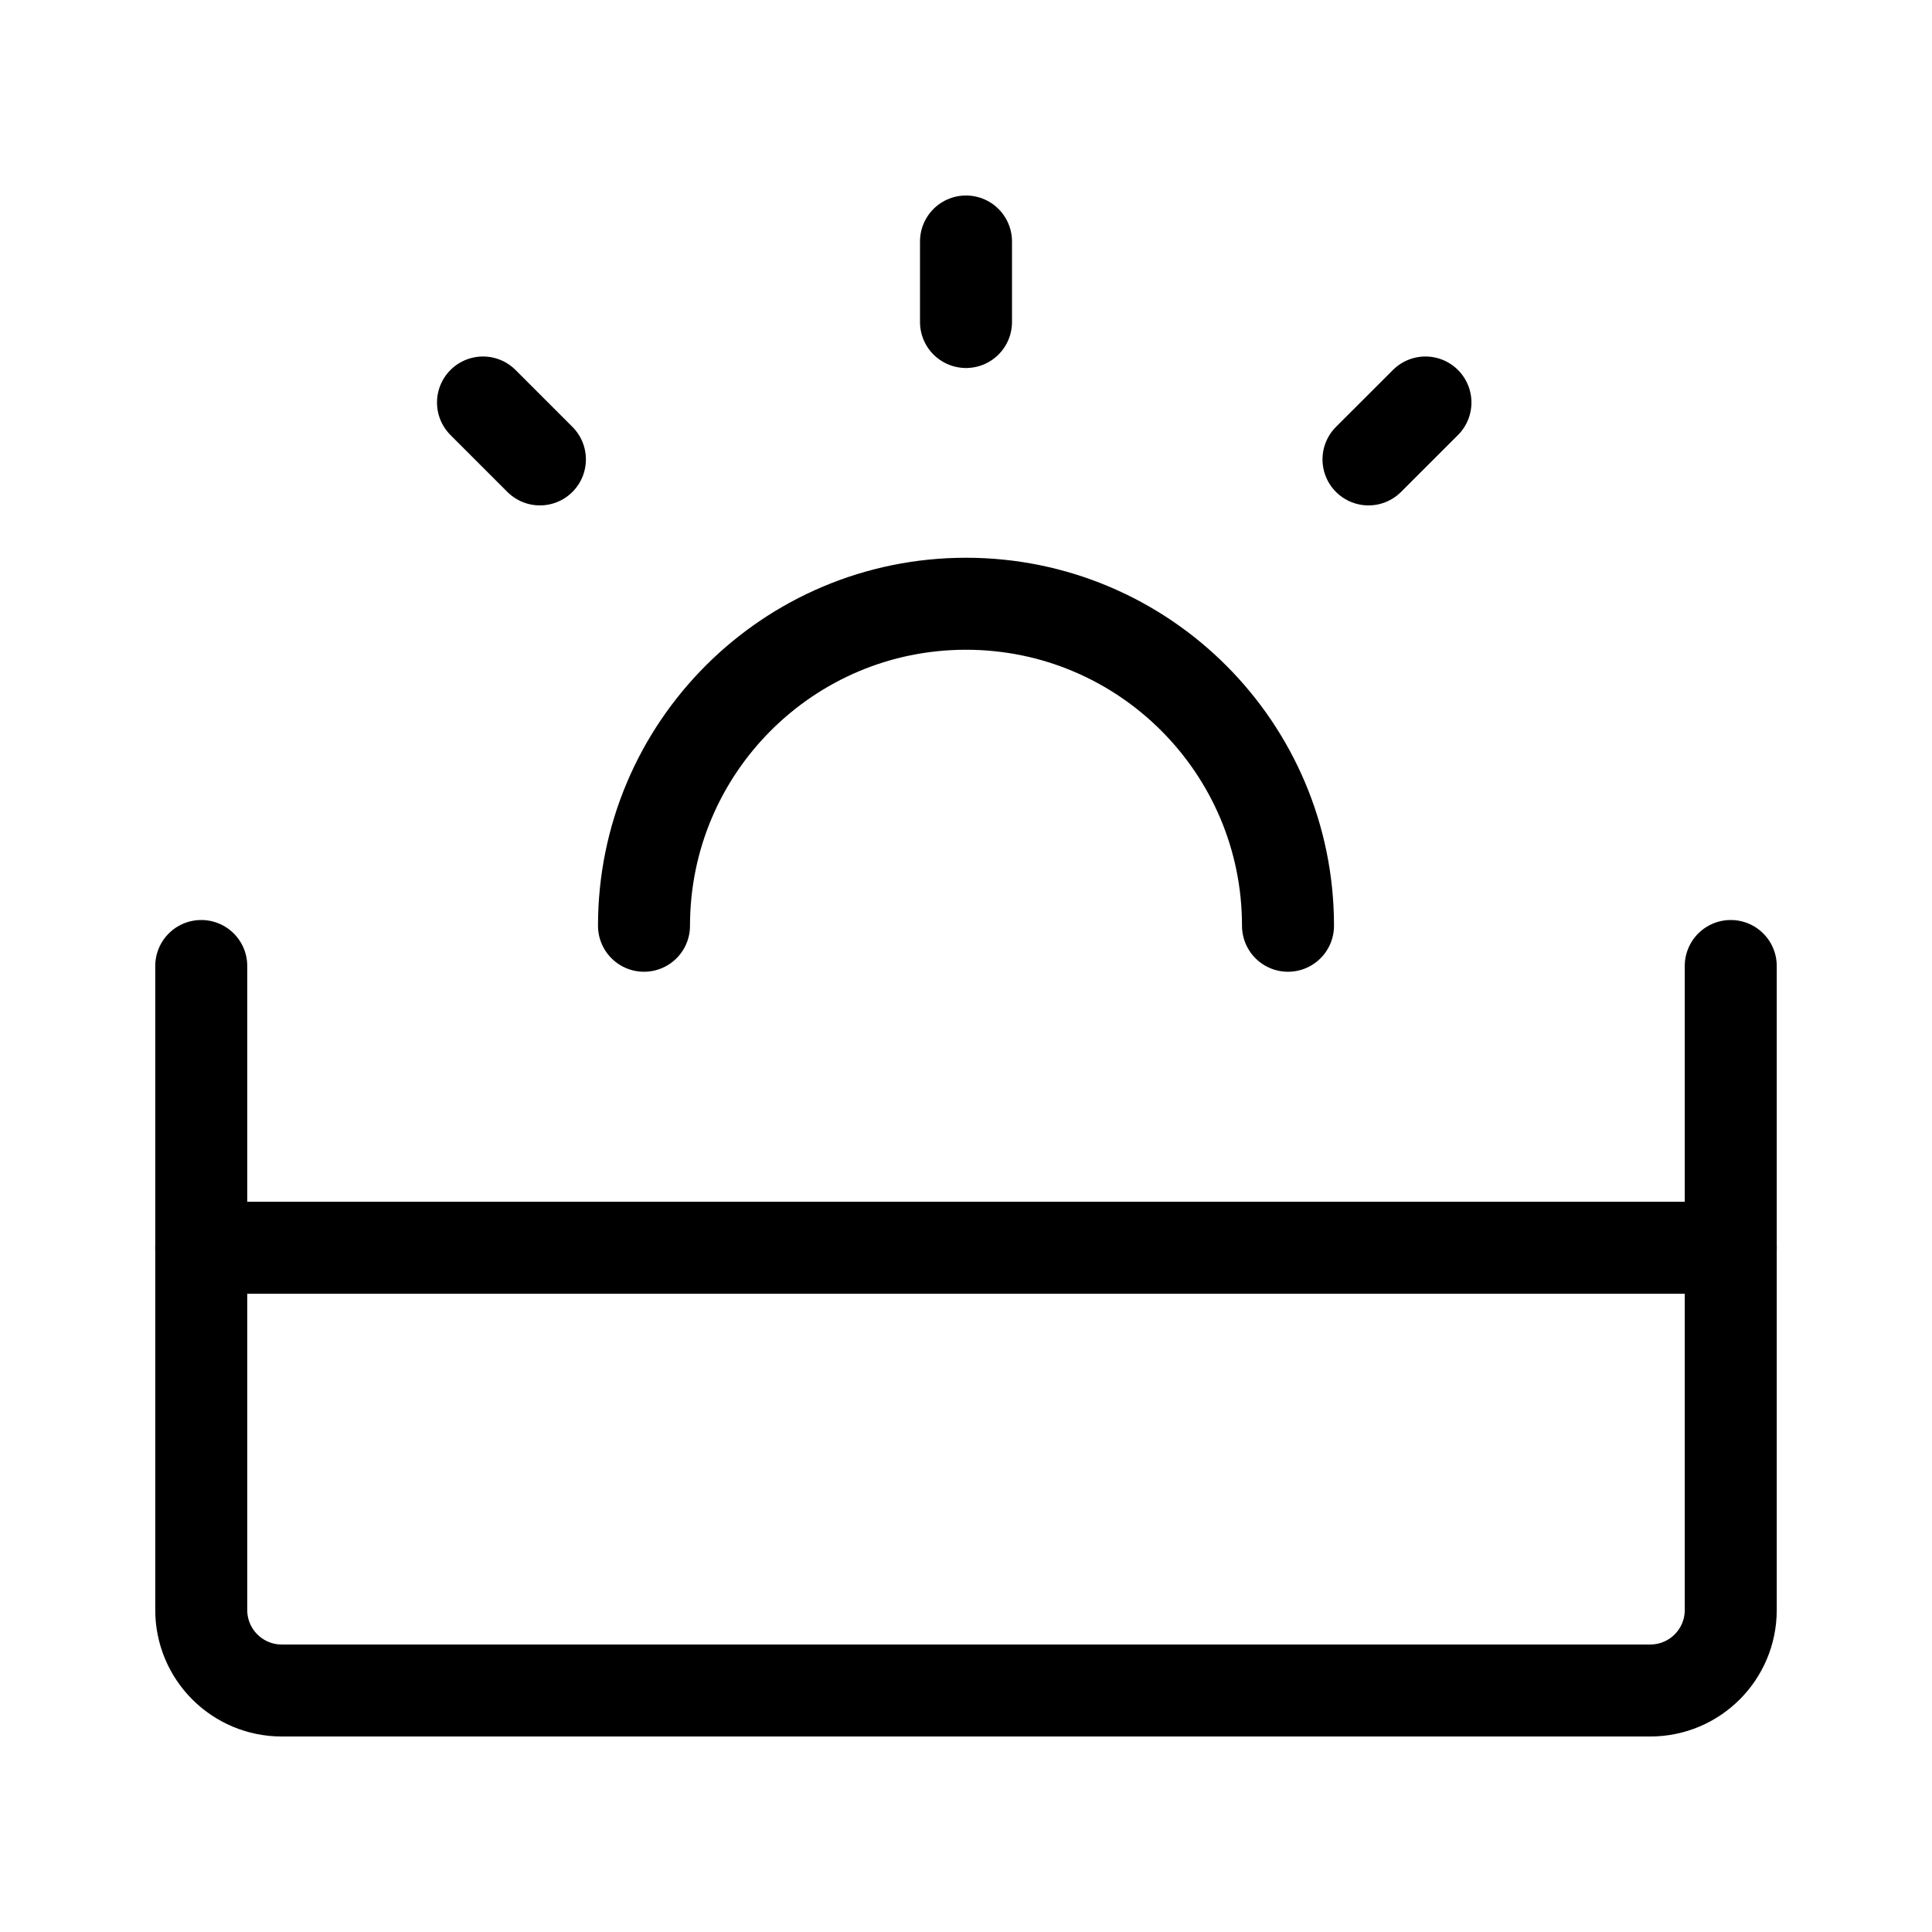
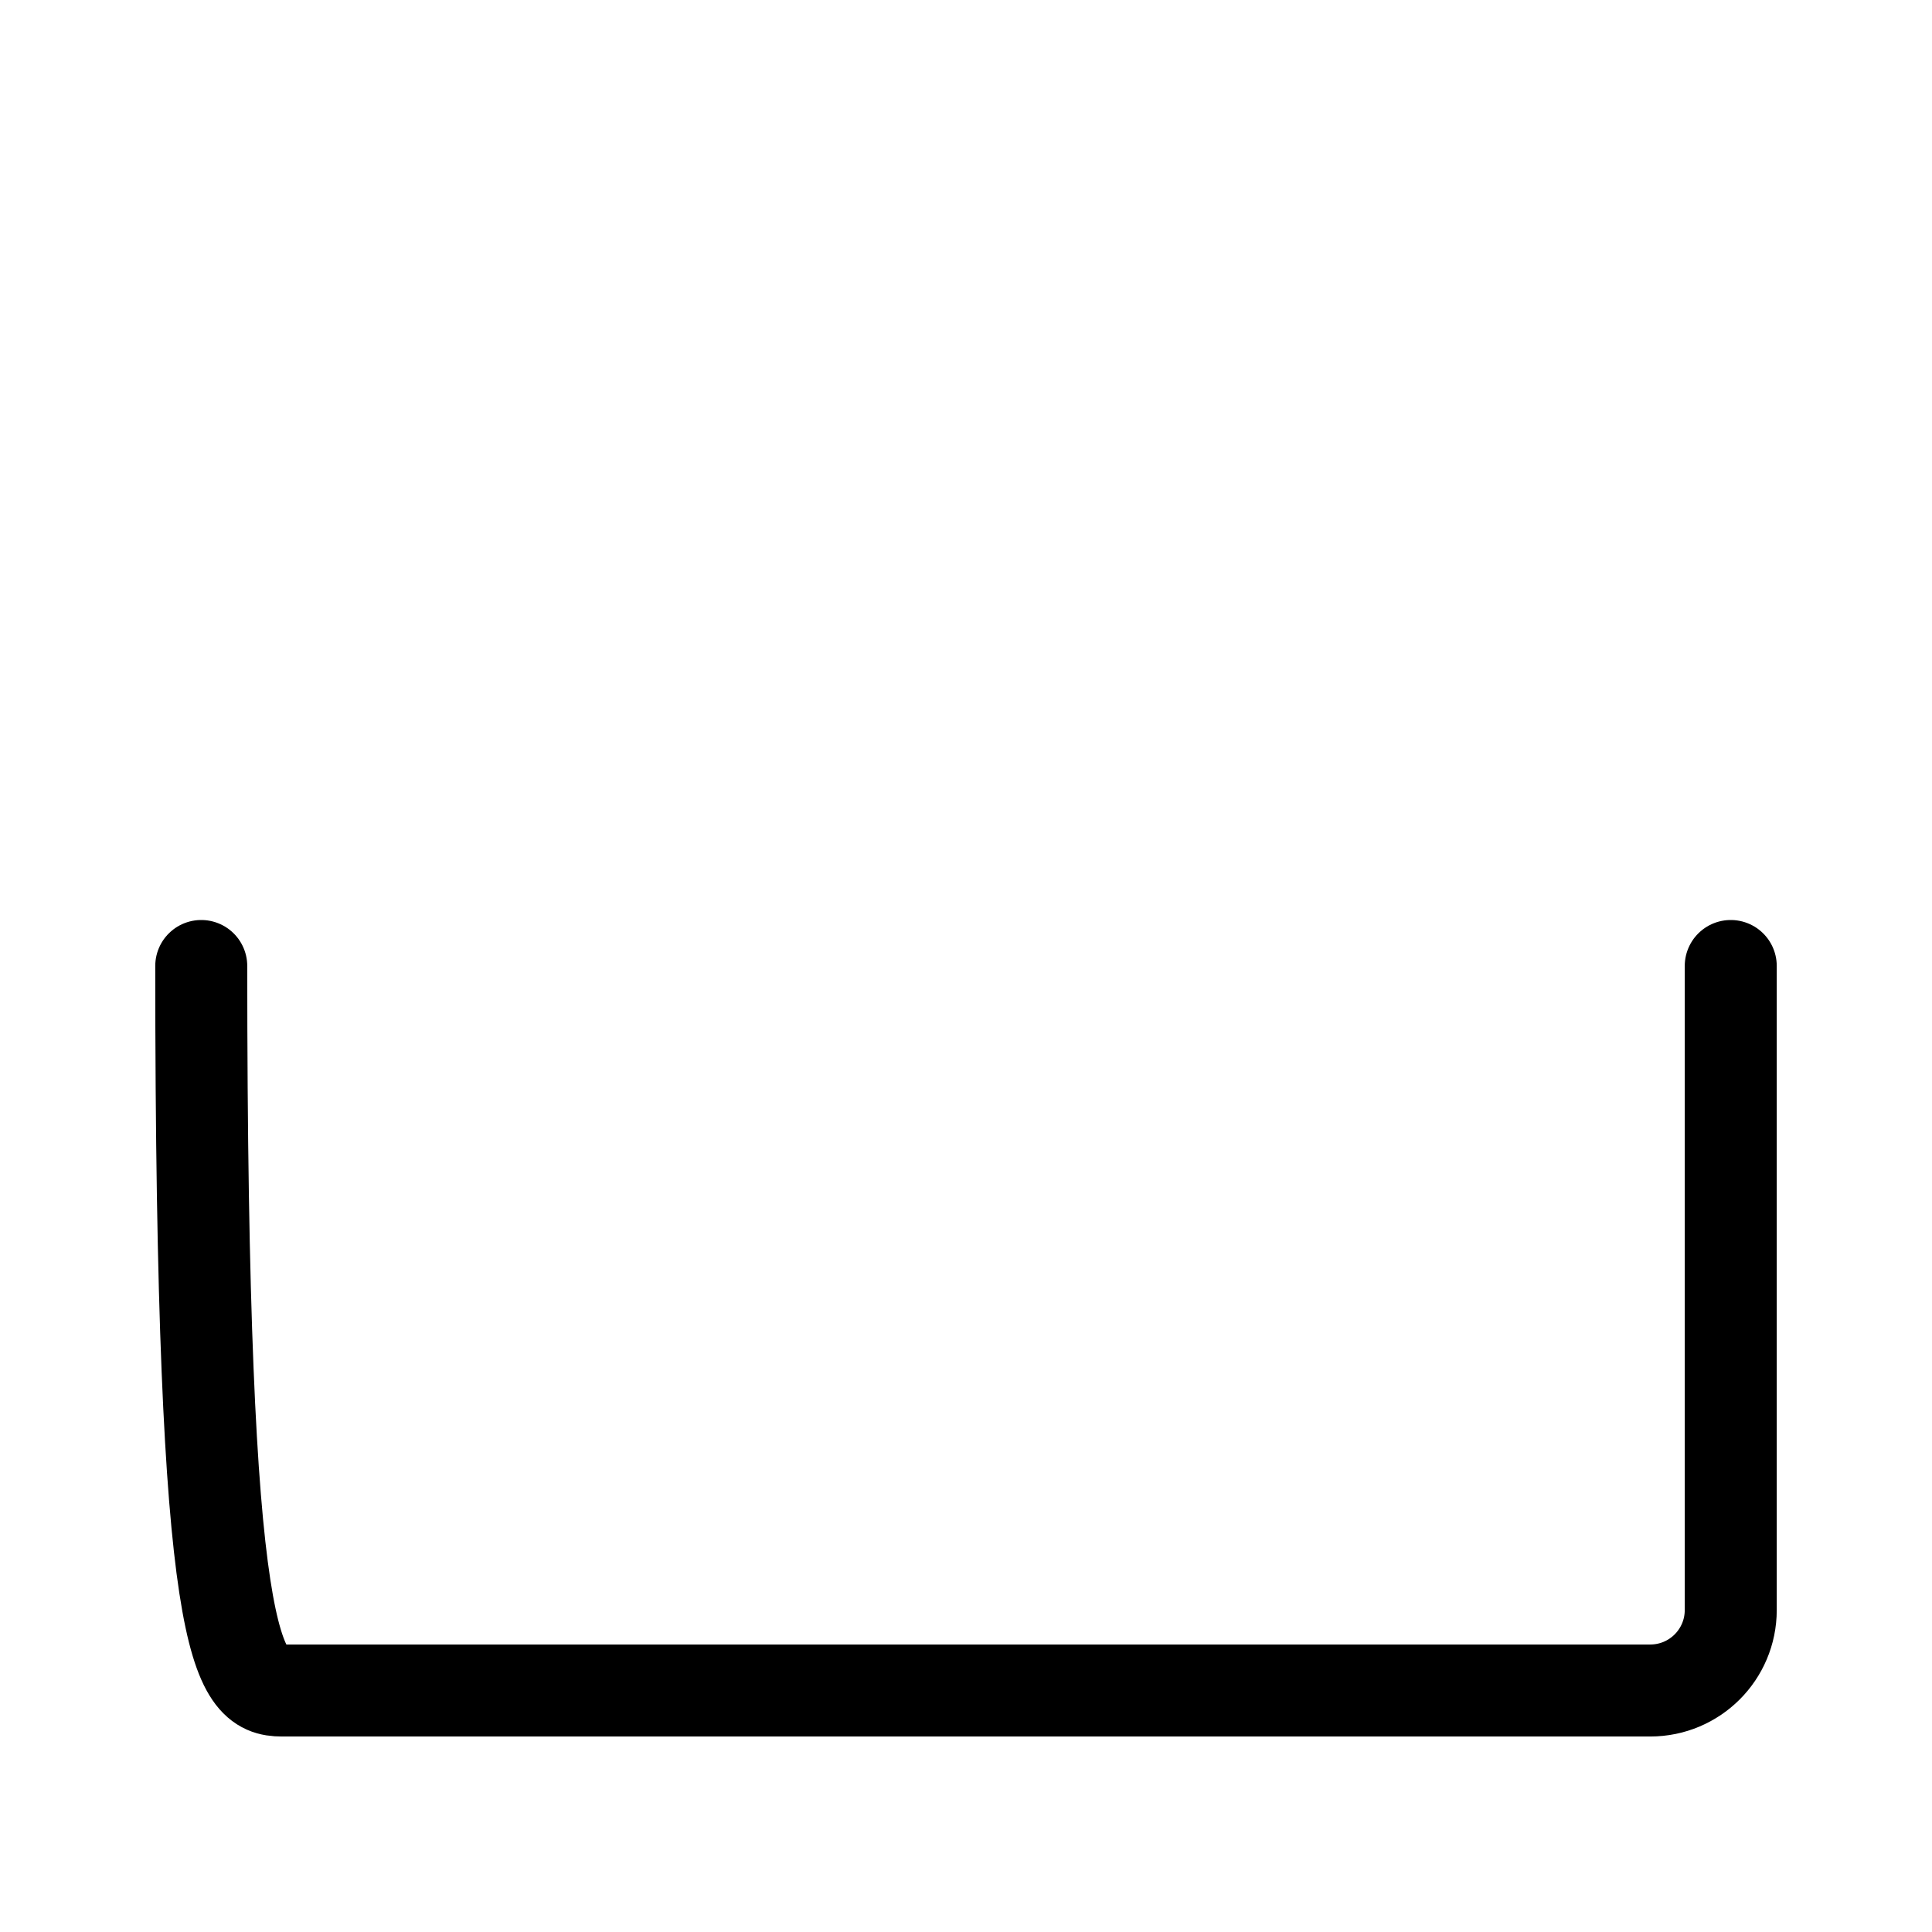
<svg xmlns="http://www.w3.org/2000/svg" width="42" height="42" viewBox="0 0 42 42" fill="none">
-   <path d="M4.375 21V35C4.375 35.967 5.159 36.75 6.125 36.75H35.875C36.842 36.75 37.625 35.967 37.625 35V21" stroke="black" stroke-width="2" stroke-linecap="round" stroke-linejoin="round" />
-   <path d="M37.625 27.125H4.375" stroke="black" stroke-width="2" stroke-linecap="round" stroke-linejoin="round" />
-   <path d="M28 20.125C28 16.259 24.866 13.125 21 13.125C17.134 13.125 14 16.259 14 20.125" stroke="black" stroke-width="2" stroke-linecap="round" />
-   <path d="M21 5.25V7" stroke="black" stroke-width="2" stroke-linecap="round" stroke-linejoin="round" />
-   <path d="M30.988 8.75L29.75 9.987" stroke="black" stroke-width="2" stroke-linecap="round" stroke-linejoin="round" />
-   <path d="M10.5 8.75L11.737 9.987" stroke="black" stroke-width="2" stroke-linecap="round" stroke-linejoin="round" />
+   <path d="M4.375 21C4.375 35.967 5.159 36.75 6.125 36.75H35.875C36.842 36.75 37.625 35.967 37.625 35V21" stroke="black" stroke-width="2" stroke-linecap="round" stroke-linejoin="round" />
</svg>